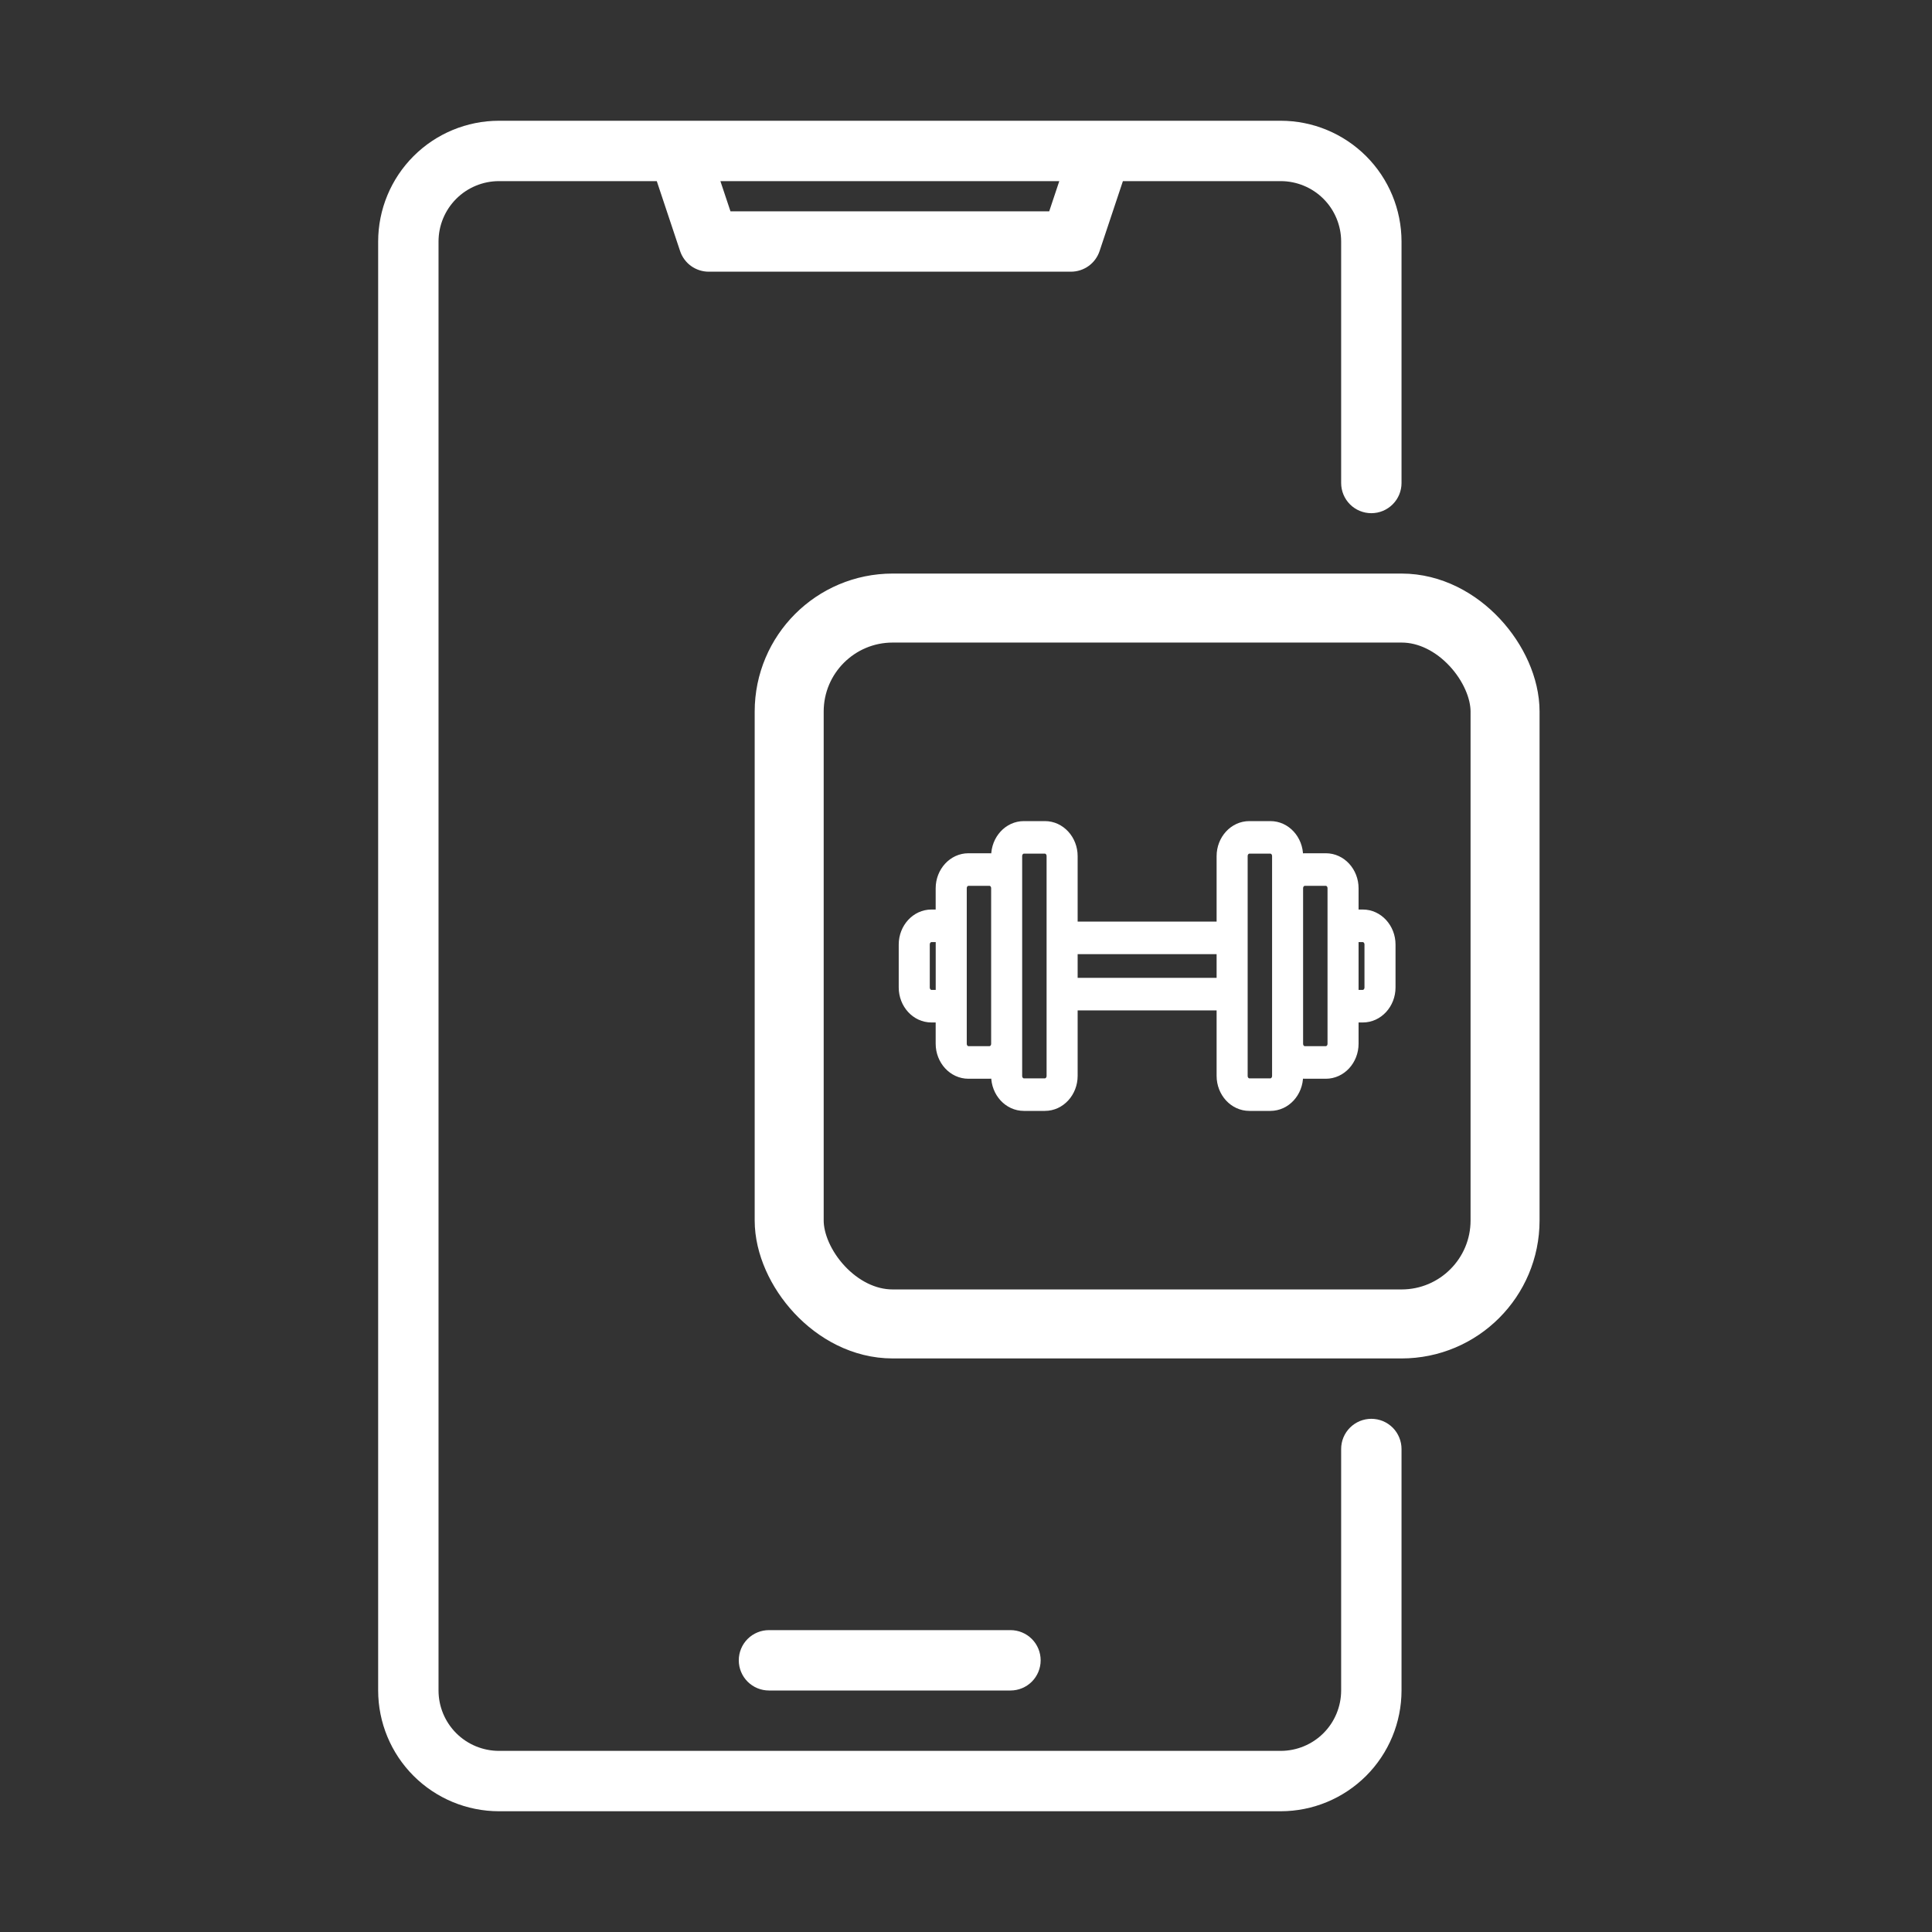
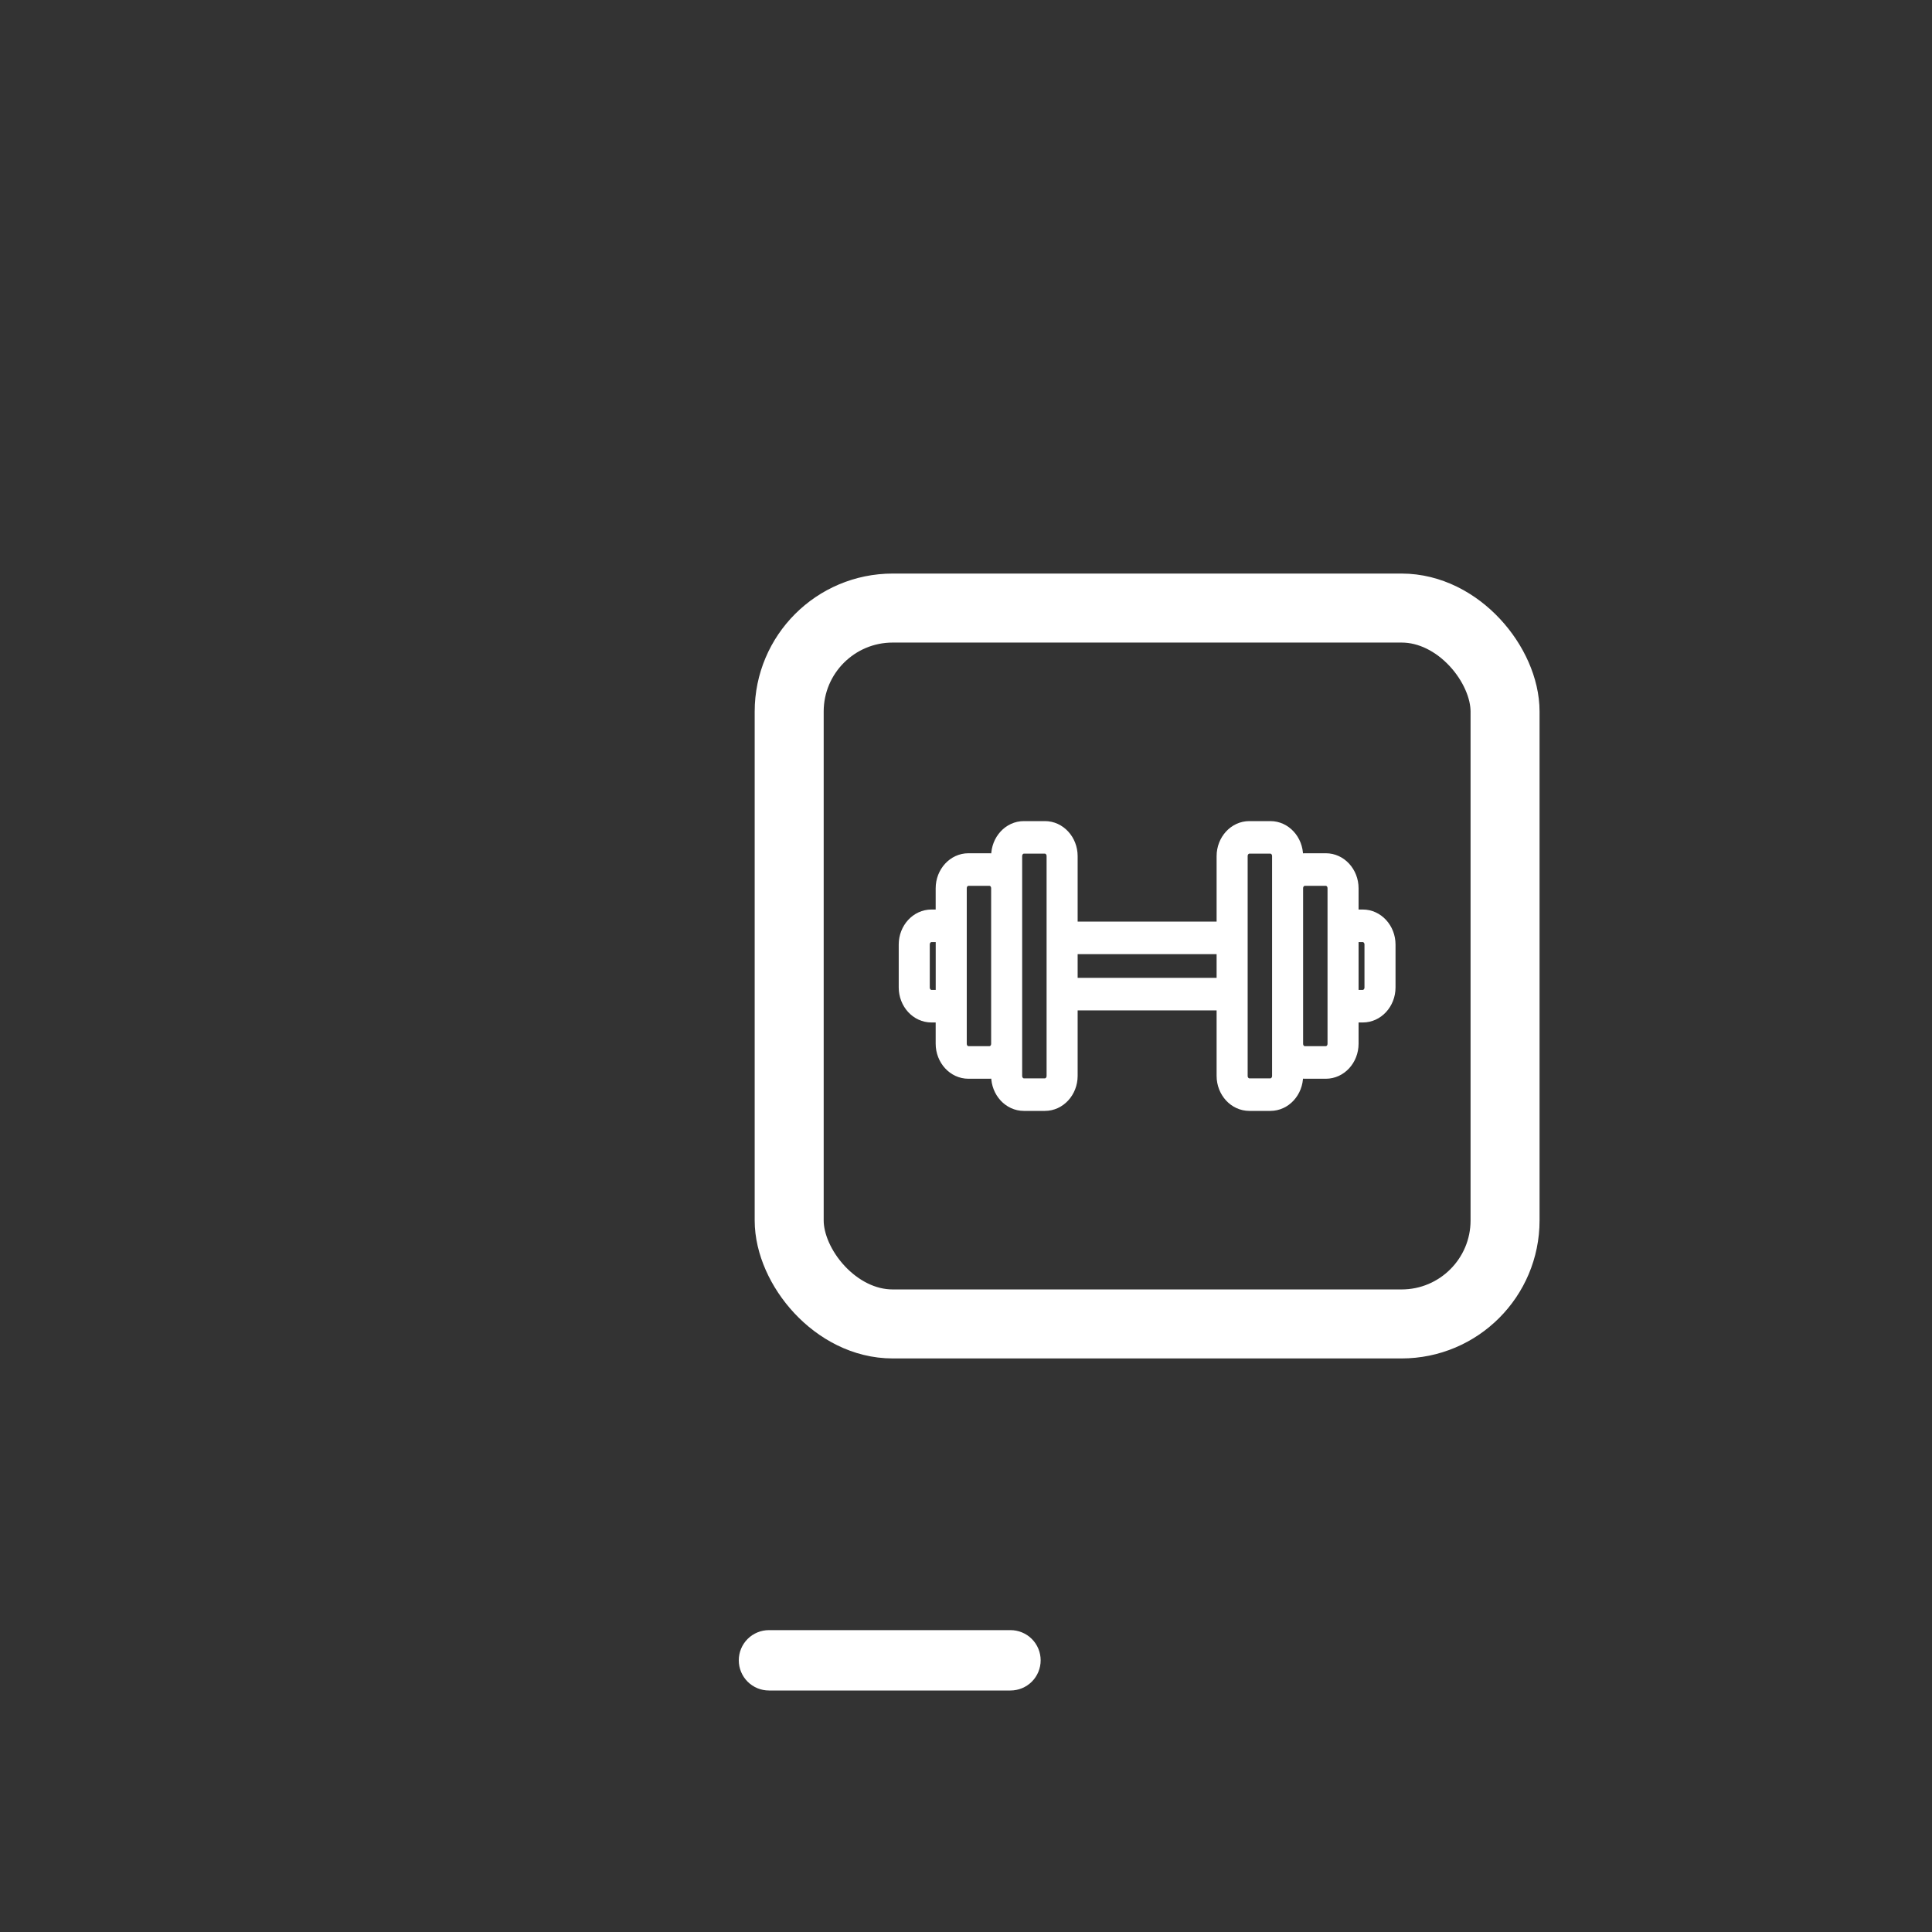
<svg xmlns="http://www.w3.org/2000/svg" width="56" height="56" viewBox="0 0 56 56" fill="none">
  <rect x="0" y="0" width="56" height="56" fill="#333333" stroke="none" />
-   <path d="M39.749 41.125C39.634 41.125 39.52 41.148 39.414 41.191C39.308 41.236 39.211 41.3 39.13 41.381C39.049 41.462 38.984 41.559 38.94 41.665C38.896 41.771 38.874 41.885 38.874 42V49C38.873 49.464 38.689 49.909 38.361 50.237C38.033 50.565 37.588 50.749 37.124 50.75H14.461C13.997 50.749 13.552 50.565 13.224 50.237C12.896 49.909 12.711 49.464 12.711 49V7C12.711 6.536 12.896 6.091 13.224 5.763C13.552 5.435 13.997 5.251 14.461 5.25H19.037L19.713 7.277C19.771 7.451 19.882 7.603 20.031 7.71C20.18 7.817 20.359 7.875 20.542 7.875H31.042C31.226 7.875 31.405 7.817 31.554 7.71C31.703 7.603 31.814 7.451 31.872 7.277L32.548 5.25H37.124C37.588 5.251 38.033 5.435 38.361 5.763C38.689 6.091 38.873 6.536 38.874 7V14C38.874 14.232 38.966 14.455 39.13 14.619C39.294 14.783 39.517 14.875 39.749 14.875C39.981 14.875 40.203 14.783 40.367 14.619C40.532 14.455 40.624 14.232 40.624 14V7C40.623 6.072 40.254 5.182 39.598 4.526C38.941 3.87 38.052 3.501 37.124 3.5H14.461C13.533 3.501 12.643 3.87 11.987 4.526C11.331 5.182 10.962 6.072 10.961 7V49C10.962 49.928 11.331 50.818 11.987 51.474C12.643 52.13 13.533 52.499 14.461 52.5H37.124C38.052 52.499 38.941 52.13 39.598 51.474C40.254 50.818 40.623 49.928 40.624 49V42C40.624 41.885 40.601 41.771 40.557 41.665C40.513 41.559 40.449 41.462 40.368 41.381C40.286 41.3 40.19 41.236 40.084 41.191C39.977 41.148 39.864 41.125 39.749 41.125ZM30.704 5.25L30.412 6.125H21.173L20.881 5.25H30.704Z" fill="white" />
-   <path d="M22.289 47.25C22.057 47.25 21.834 47.342 21.67 47.506C21.506 47.67 21.414 47.893 21.414 48.125C21.414 48.357 21.506 48.58 21.67 48.744C21.834 48.908 22.057 49 22.289 49H29.289C29.521 49 29.744 48.908 29.908 48.744C30.072 48.58 30.164 48.357 30.164 48.125C30.164 47.893 30.072 47.67 29.908 47.506C29.744 47.342 29.521 47.25 29.289 47.25H22.289Z" fill="white" />
+   <path d="M22.289 47.25C22.057 47.25 21.834 47.342 21.67 47.506C21.506 47.67 21.414 47.893 21.414 48.125C21.414 48.357 21.506 48.58 21.67 48.744C21.834 48.908 22.057 49 22.289 49H29.289C29.521 49 29.744 48.908 29.908 48.744C30.072 48.58 30.164 48.357 30.164 48.125C30.164 47.893 30.072 47.67 29.908 47.506C29.744 47.342 29.521 47.25 29.289 47.25Z" fill="white" />
  <rect x="22.875" y="17.625" width="20.75" height="20.75" rx="3" stroke="white" stroke-width="2" />
  <path d="M39.5 26.463H39.279V25.747C39.279 25.25 38.906 24.832 38.429 24.832H37.821C37.77 24.832 37.72 24.837 37.671 24.847V24.815C37.671 24.318 37.298 23.9 36.822 23.9H36.214C35.737 23.9 35.364 24.318 35.364 24.815V26.813H31.136V24.815C31.136 24.318 30.763 23.9 30.286 23.9H29.678C29.202 23.9 28.829 24.318 28.829 24.815V24.847C28.78 24.837 28.73 24.832 28.679 24.832H28.071C27.595 24.832 27.221 25.25 27.221 25.747V26.463H27C26.523 26.463 26.15 26.881 26.15 27.378V28.622C26.15 29.119 26.523 29.537 27 29.537H27.221V30.253C27.221 30.75 27.595 31.168 28.071 31.168H28.679C28.73 31.168 28.78 31.163 28.829 31.153V31.185C28.829 31.682 29.202 32.1 29.678 32.1H30.286C30.763 32.1 31.136 31.682 31.136 31.185V29.187H35.364V31.185C35.364 31.682 35.737 32.1 36.214 32.1H36.822C37.298 32.1 37.671 31.682 37.671 31.185V31.153C37.72 31.163 37.77 31.168 37.821 31.168H38.429C38.906 31.168 39.279 30.75 39.279 30.253V29.537H39.5C39.977 29.537 40.35 29.119 40.35 28.622V27.378C40.35 26.881 39.976 26.463 39.5 26.463ZM27 28.793C26.925 28.793 26.85 28.725 26.85 28.622V27.378C26.85 27.275 26.925 27.207 27 27.207H27.222V28.793H27ZM28.679 30.424H28.072C27.997 30.424 27.922 30.356 27.922 30.253V25.747C27.922 25.644 27.997 25.576 28.072 25.576H28.679C28.755 25.576 28.829 25.644 28.829 25.747V30.253C28.829 30.356 28.755 30.424 28.679 30.424ZM30.436 31.185C30.436 31.288 30.361 31.357 30.286 31.357H29.678C29.603 31.357 29.528 31.288 29.528 31.185V24.815C29.528 24.712 29.603 24.643 29.678 24.643H30.286C30.361 24.643 30.436 24.712 30.436 24.815V31.185ZM31.136 28.444V27.556H35.364V28.444H31.136ZM36.972 31.185C36.972 31.288 36.897 31.357 36.822 31.357H36.214C36.139 31.357 36.064 31.288 36.064 31.185V24.815C36.064 24.712 36.139 24.643 36.214 24.643H36.822C36.897 24.643 36.972 24.712 36.972 24.815V31.185ZM38.579 30.253C38.579 30.356 38.504 30.424 38.429 30.424H37.821C37.746 30.424 37.671 30.356 37.671 30.253V25.747C37.671 25.644 37.746 25.576 37.821 25.576H38.429C38.504 25.576 38.579 25.644 38.579 25.747V30.253ZM39.65 28.622C39.65 28.725 39.575 28.793 39.5 28.793H39.279V27.207H39.5C39.575 27.207 39.65 27.275 39.65 27.378V28.622Z" fill="white" stroke="white" stroke-width="0.2" />
</svg>